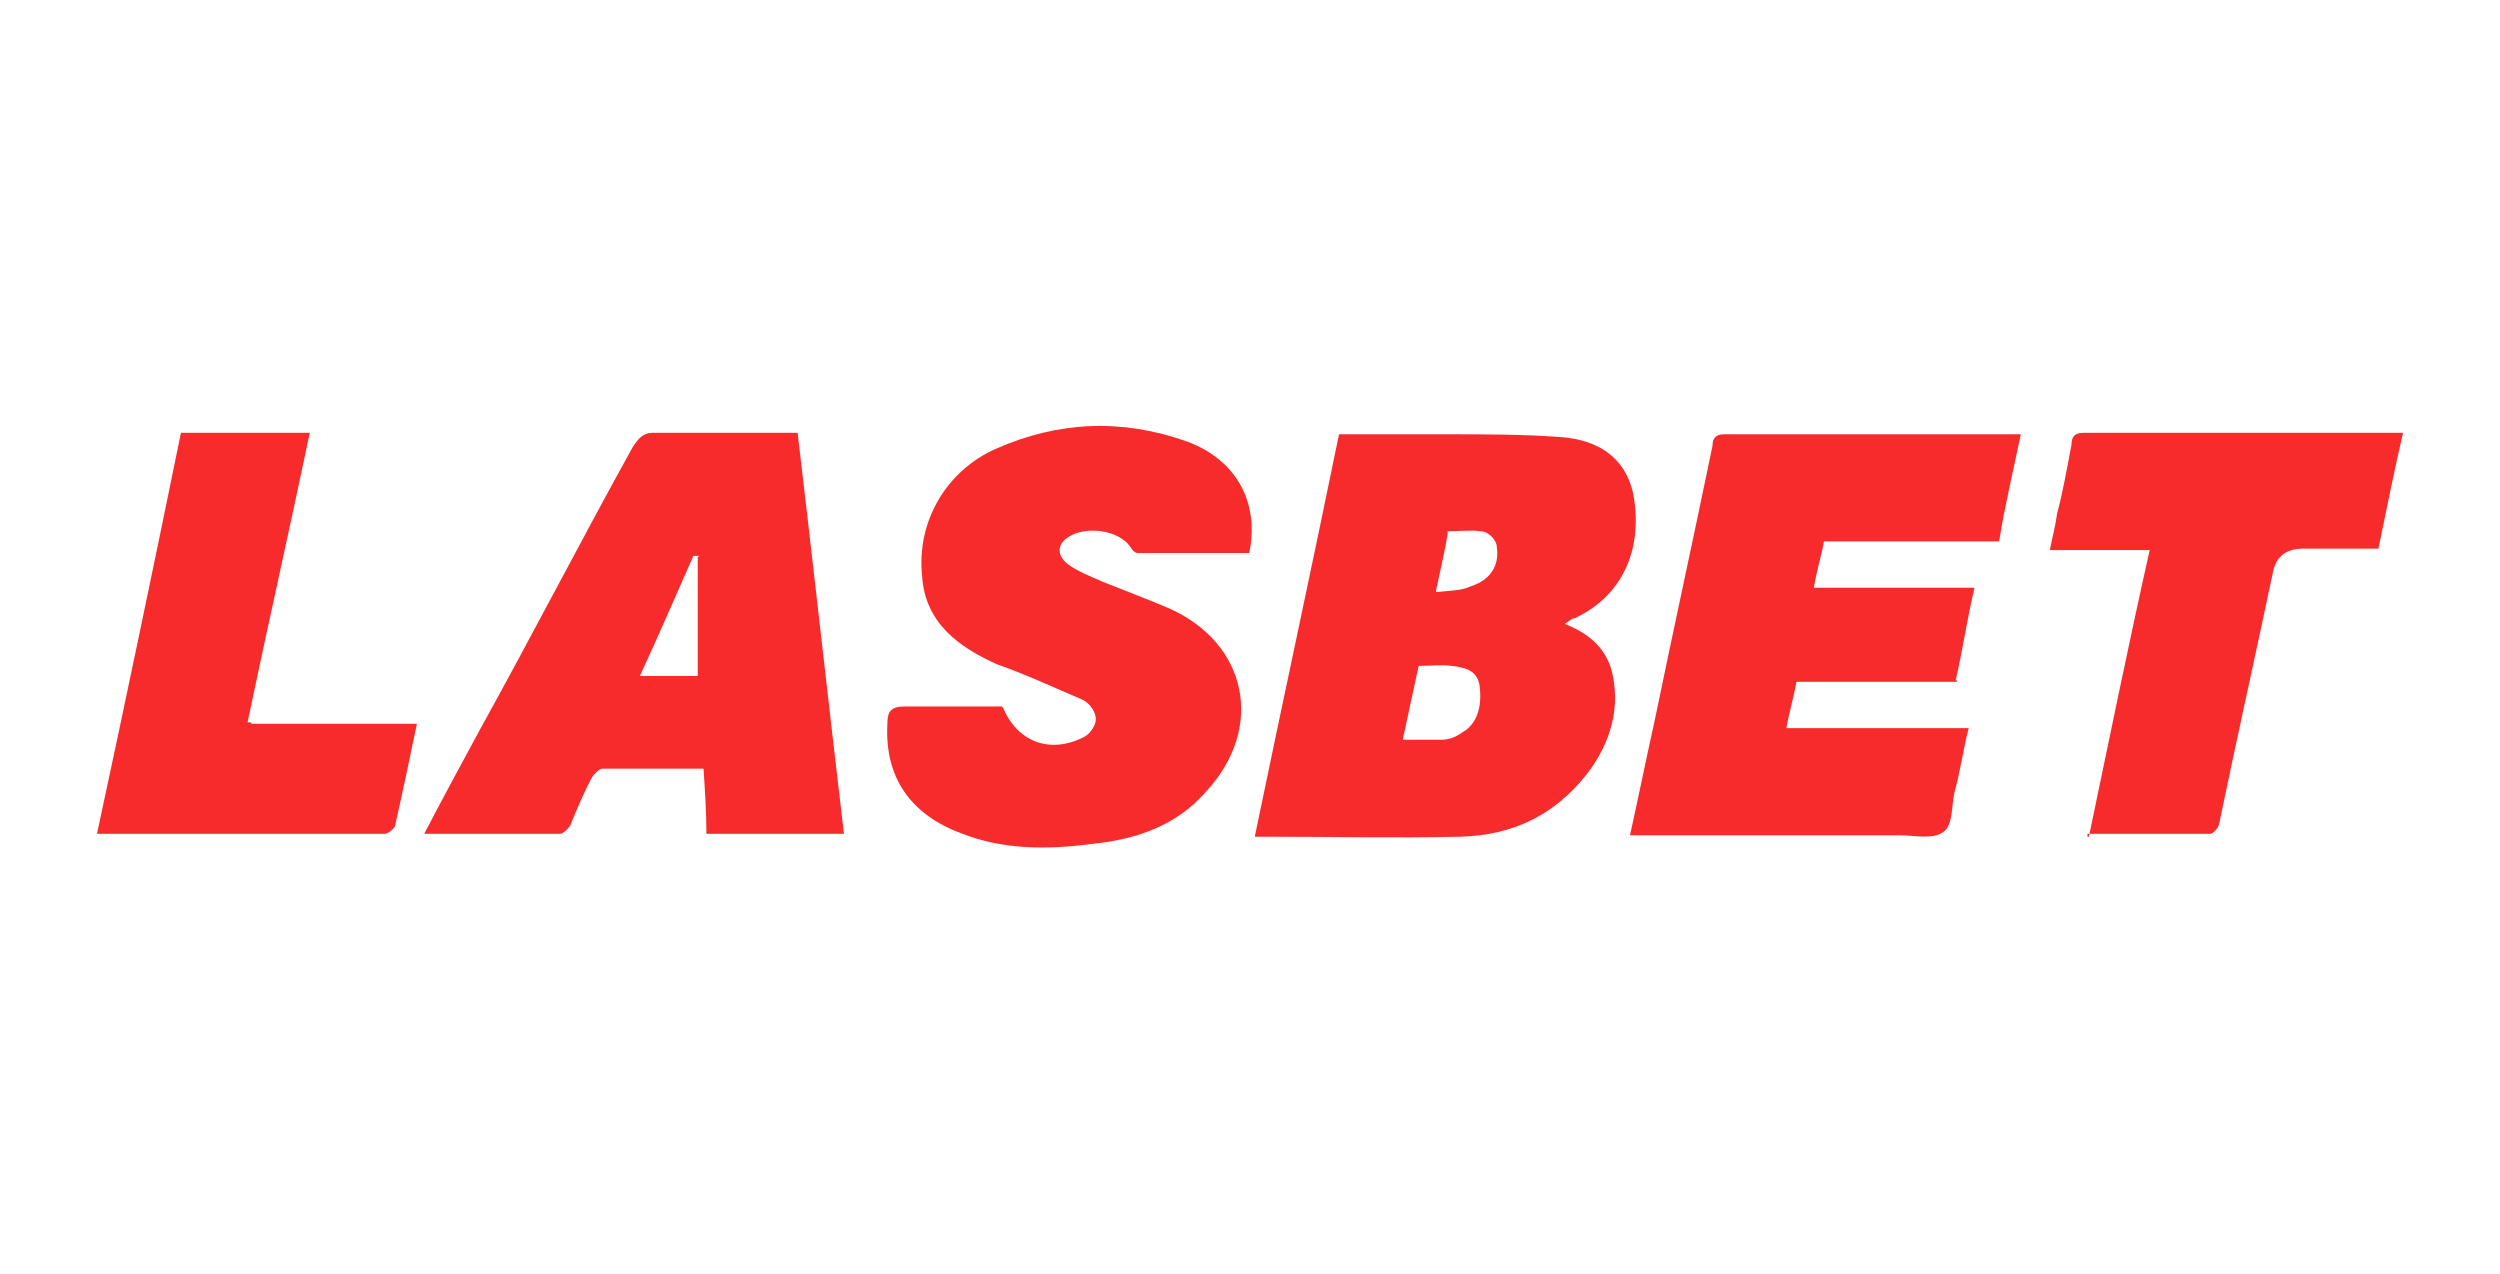
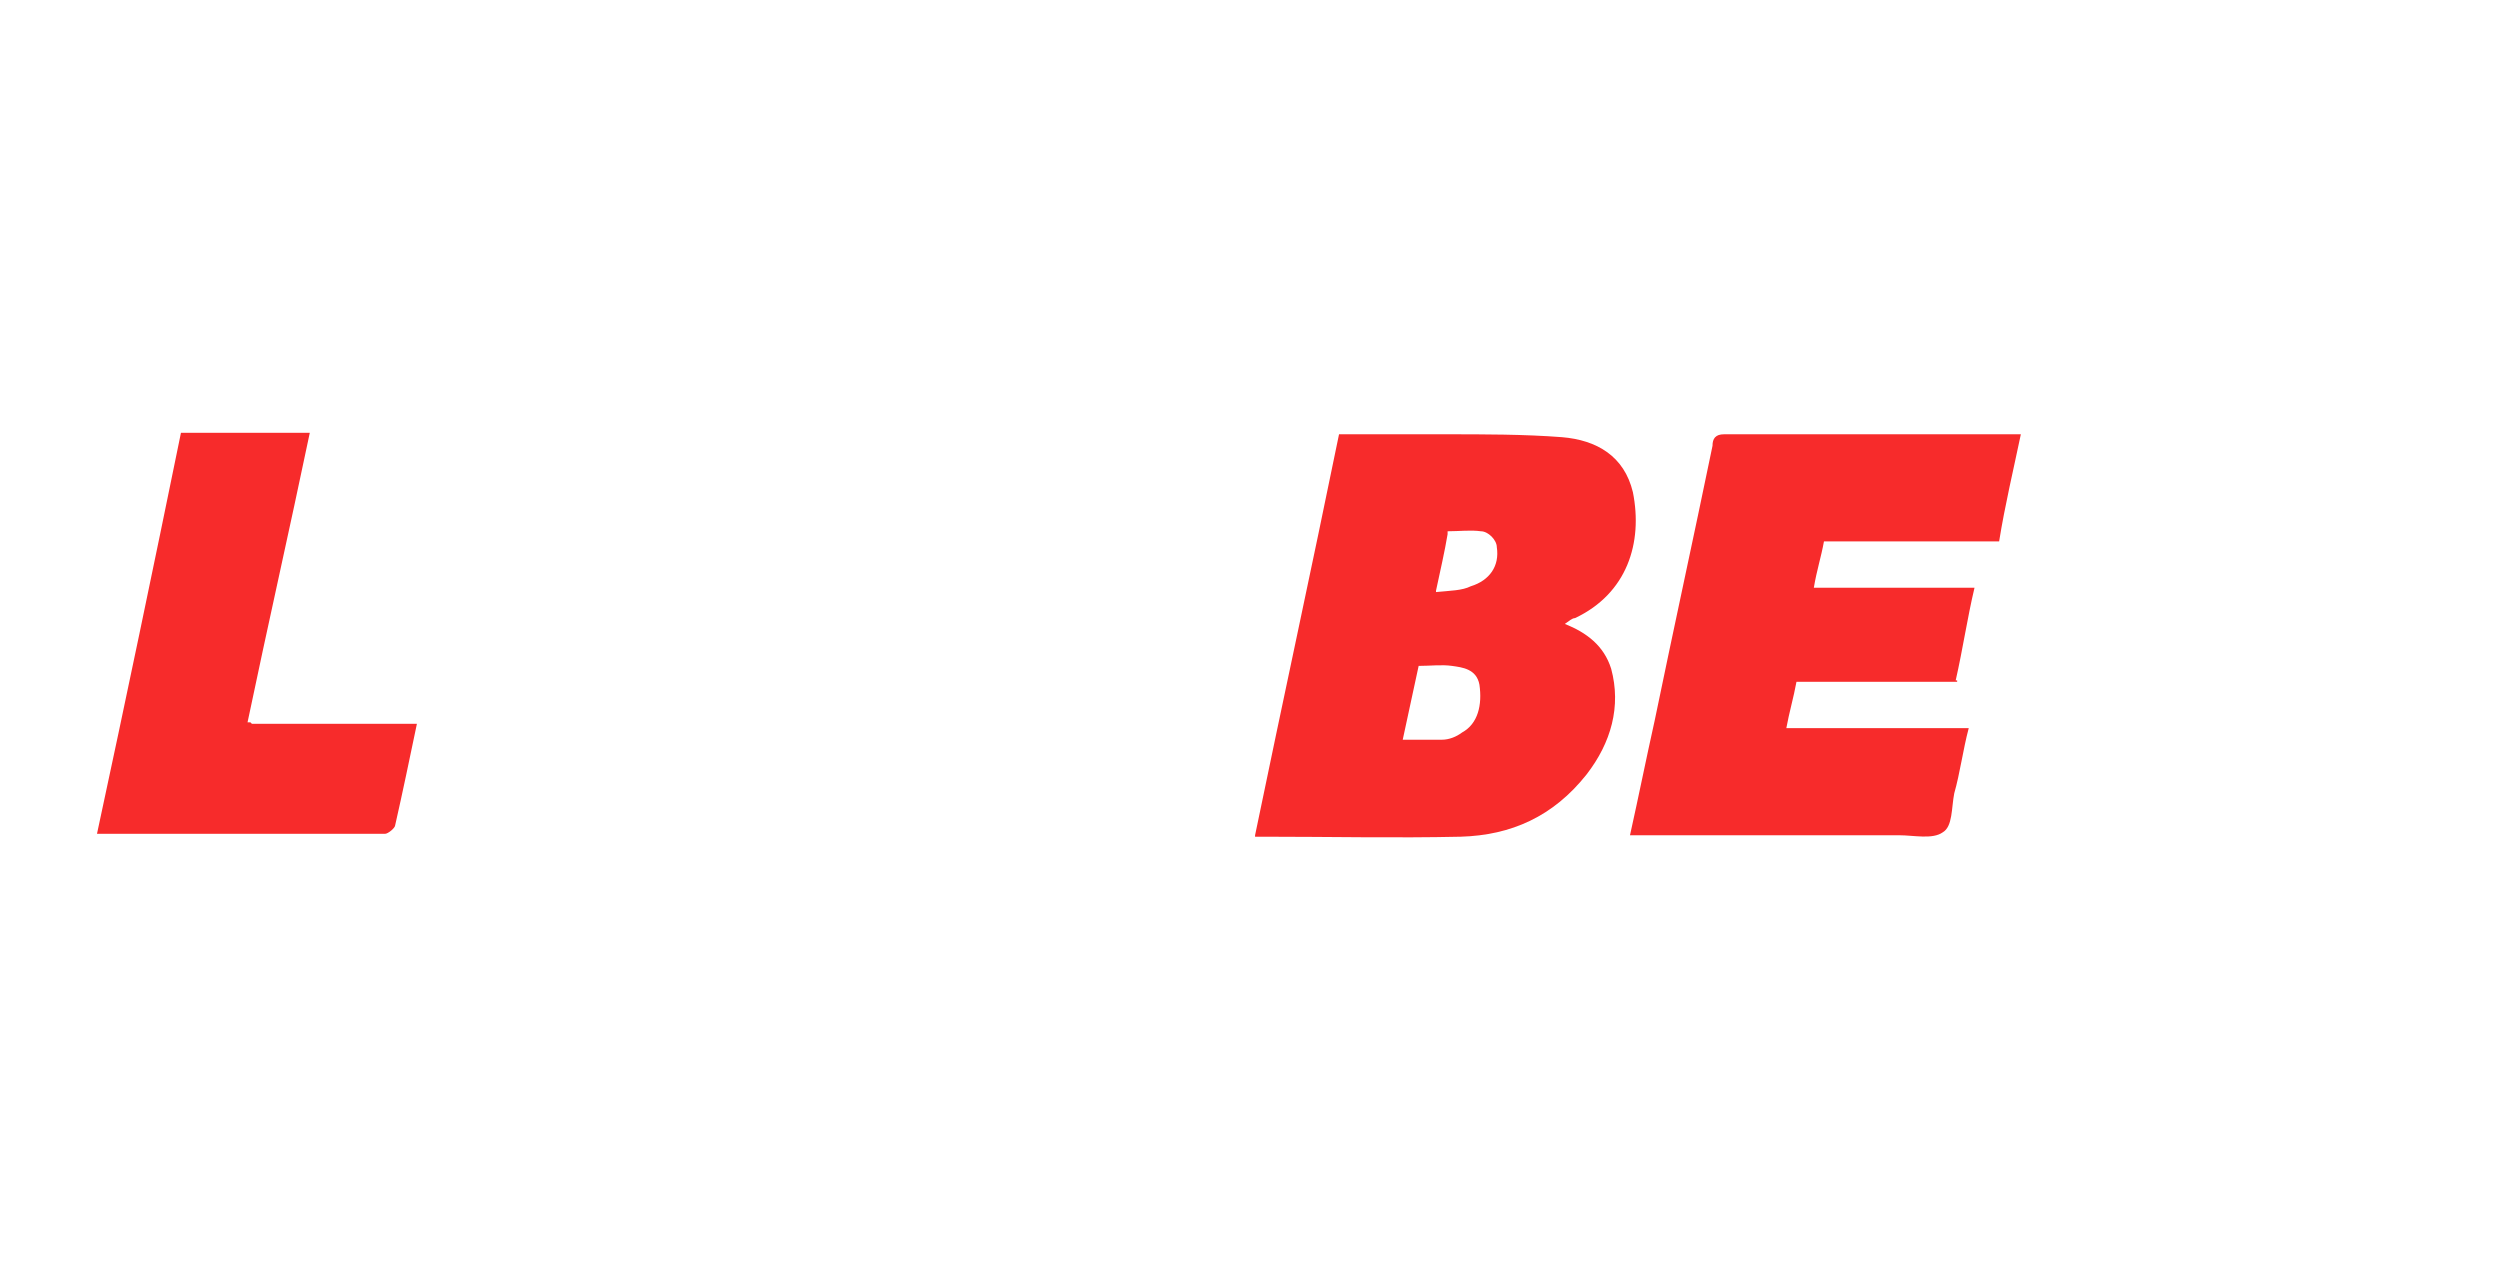
<svg xmlns="http://www.w3.org/2000/svg" viewBox="0 0 172.7 88">
  <defs>
    <style>      .cls-1 {        fill: #f72b2b;      }    </style>
  </defs>
  <g>
    <g id="Capa_1">
      <g>
        <path class="cls-1" d="M86.7,57.7c1.9-9.2,3.9-18.4,5.8-27.7h7.4c2.6,0,5.4,0,8,.2,2.4.2,4.3,1.3,4.9,3.8.7,3.5-.4,7-4,8.7-.2,0-.4.2-.7.4,1.5.6,2.7,1.5,3.2,3.1.7,2.6,0,5.1-1.7,7.3-2.3,2.9-5.2,4.2-8.7,4.3-4.5.1-9,0-13.6,0h-.6ZM96.9,51.1h2.7c.5,0,1-.2,1.4-.5,1.1-.6,1.4-1.9,1.2-3.3-.2-1.1-1.2-1.2-1.9-1.3s-1.5,0-2.3,0c-.4,1.8-.7,3.3-1.1,5.1h-.1ZM99.2,40.9c1-.1,1.8-.1,2.4-.4,1.3-.4,2-1.4,1.8-2.7,0-.5-.6-1.1-1.1-1.1-.7-.1-1.5,0-2.3,0v.2c-.2,1.2-.5,2.5-.8,3.9Z" />
        <path class="cls-1" d="M135.2,47.1h-11.1c-.2,1.1-.5,2.1-.7,3.2h12.6c-.4,1.5-.6,3.1-1,4.5-.2,1-.1,2.3-.8,2.7-.7.5-2,.2-3,.2h-17.3c-5.8,0-.8,0-1.3,0,.6-2.7,1.1-5.2,1.7-7.9,1.3-6.3,2.7-12.7,4-19,0-.5.2-.8.8-.8h20.5c-.5,2.4-1.1,4.9-1.5,7.4h-12.1c-.2,1.1-.5,2-.7,3.2h11.1c-.5,2.1-.8,4.2-1.3,6.4h.1Z" />
-         <path class="cls-1" d="M29.2,57.8c1.3-2.5,2.6-4.9,3.9-7.3,3.6-6.5,7-13.1,10.6-19.6.4-.6.7-1,1.4-1h10c1.1,9.3,2.1,18.4,3.2,27.7h-9.5c0-1.4-.1-3-.2-4.5h-7c-.2,0-.6.4-.7.6-.6,1.1-1,2.1-1.5,3.3-.1.2-.5.6-.7.6h-9.4ZM48.3,38.4h-.4c-1.2,2.7-2.4,5.5-3.7,8.3h4v-8.2h0Z" />
-         <path class="cls-1" d="M69.3,48.9c1,2.4,3.3,3.2,5.6,2,.4-.2.8-.8.8-1.2,0-.6-.5-1.2-1-1.4-1.9-.8-3.8-1.7-5.8-2.4-2.7-1.2-5-2.9-5.2-6.1-.4-3.8,1.7-7.3,5.1-8.8,4.3-1.9,8.7-2.1,13.2-.5,3.5,1.3,5,4.3,4.3,7.7h-7.7c-.2,0-.4-.2-.5-.4-.8-1.2-3.1-1.5-4.3-.7-.8.5-.8,1.3,0,1.9.7.5,1.5.8,2.4,1.2,1.5.6,3.1,1.2,4.5,1.8,5.5,2.4,6.7,8.3,2.6,12.7-2.1,2.4-4.9,3.3-7.9,3.6-3,.4-6.1.4-8.9-.7-3.6-1.3-5.4-3.9-5.2-7.6,0-.8.2-1.2,1.2-1.2h7.1-.4Z" />
-         <path class="cls-1" d="M144.3,57.8c1.4-6.7,2.7-13.1,4.2-19.8h-6.9c.2-1,.4-1.7.5-2.5.4-1.5.7-3.2,1-4.8,0-.5.2-.8.8-.8h22.1c-.6,2.6-1.1,5.1-1.7,8h-5.2q-1.8,0-2.1,1.7c-1.2,5.7-2.5,11.5-3.7,17.3,0,.2-.4.7-.6.7h-8.5v.2Z" />
        <path class="cls-1" d="M17.4,50h11.4c-.5,2.4-1,4.8-1.5,7,0,.2-.5.6-.7.6H6.7c2-9.3,3.9-18.4,5.8-27.7h8.9c-1.4,6.7-2.9,13.3-4.3,20h.2Z" />
      </g>
    </g>
  </g>
</svg>